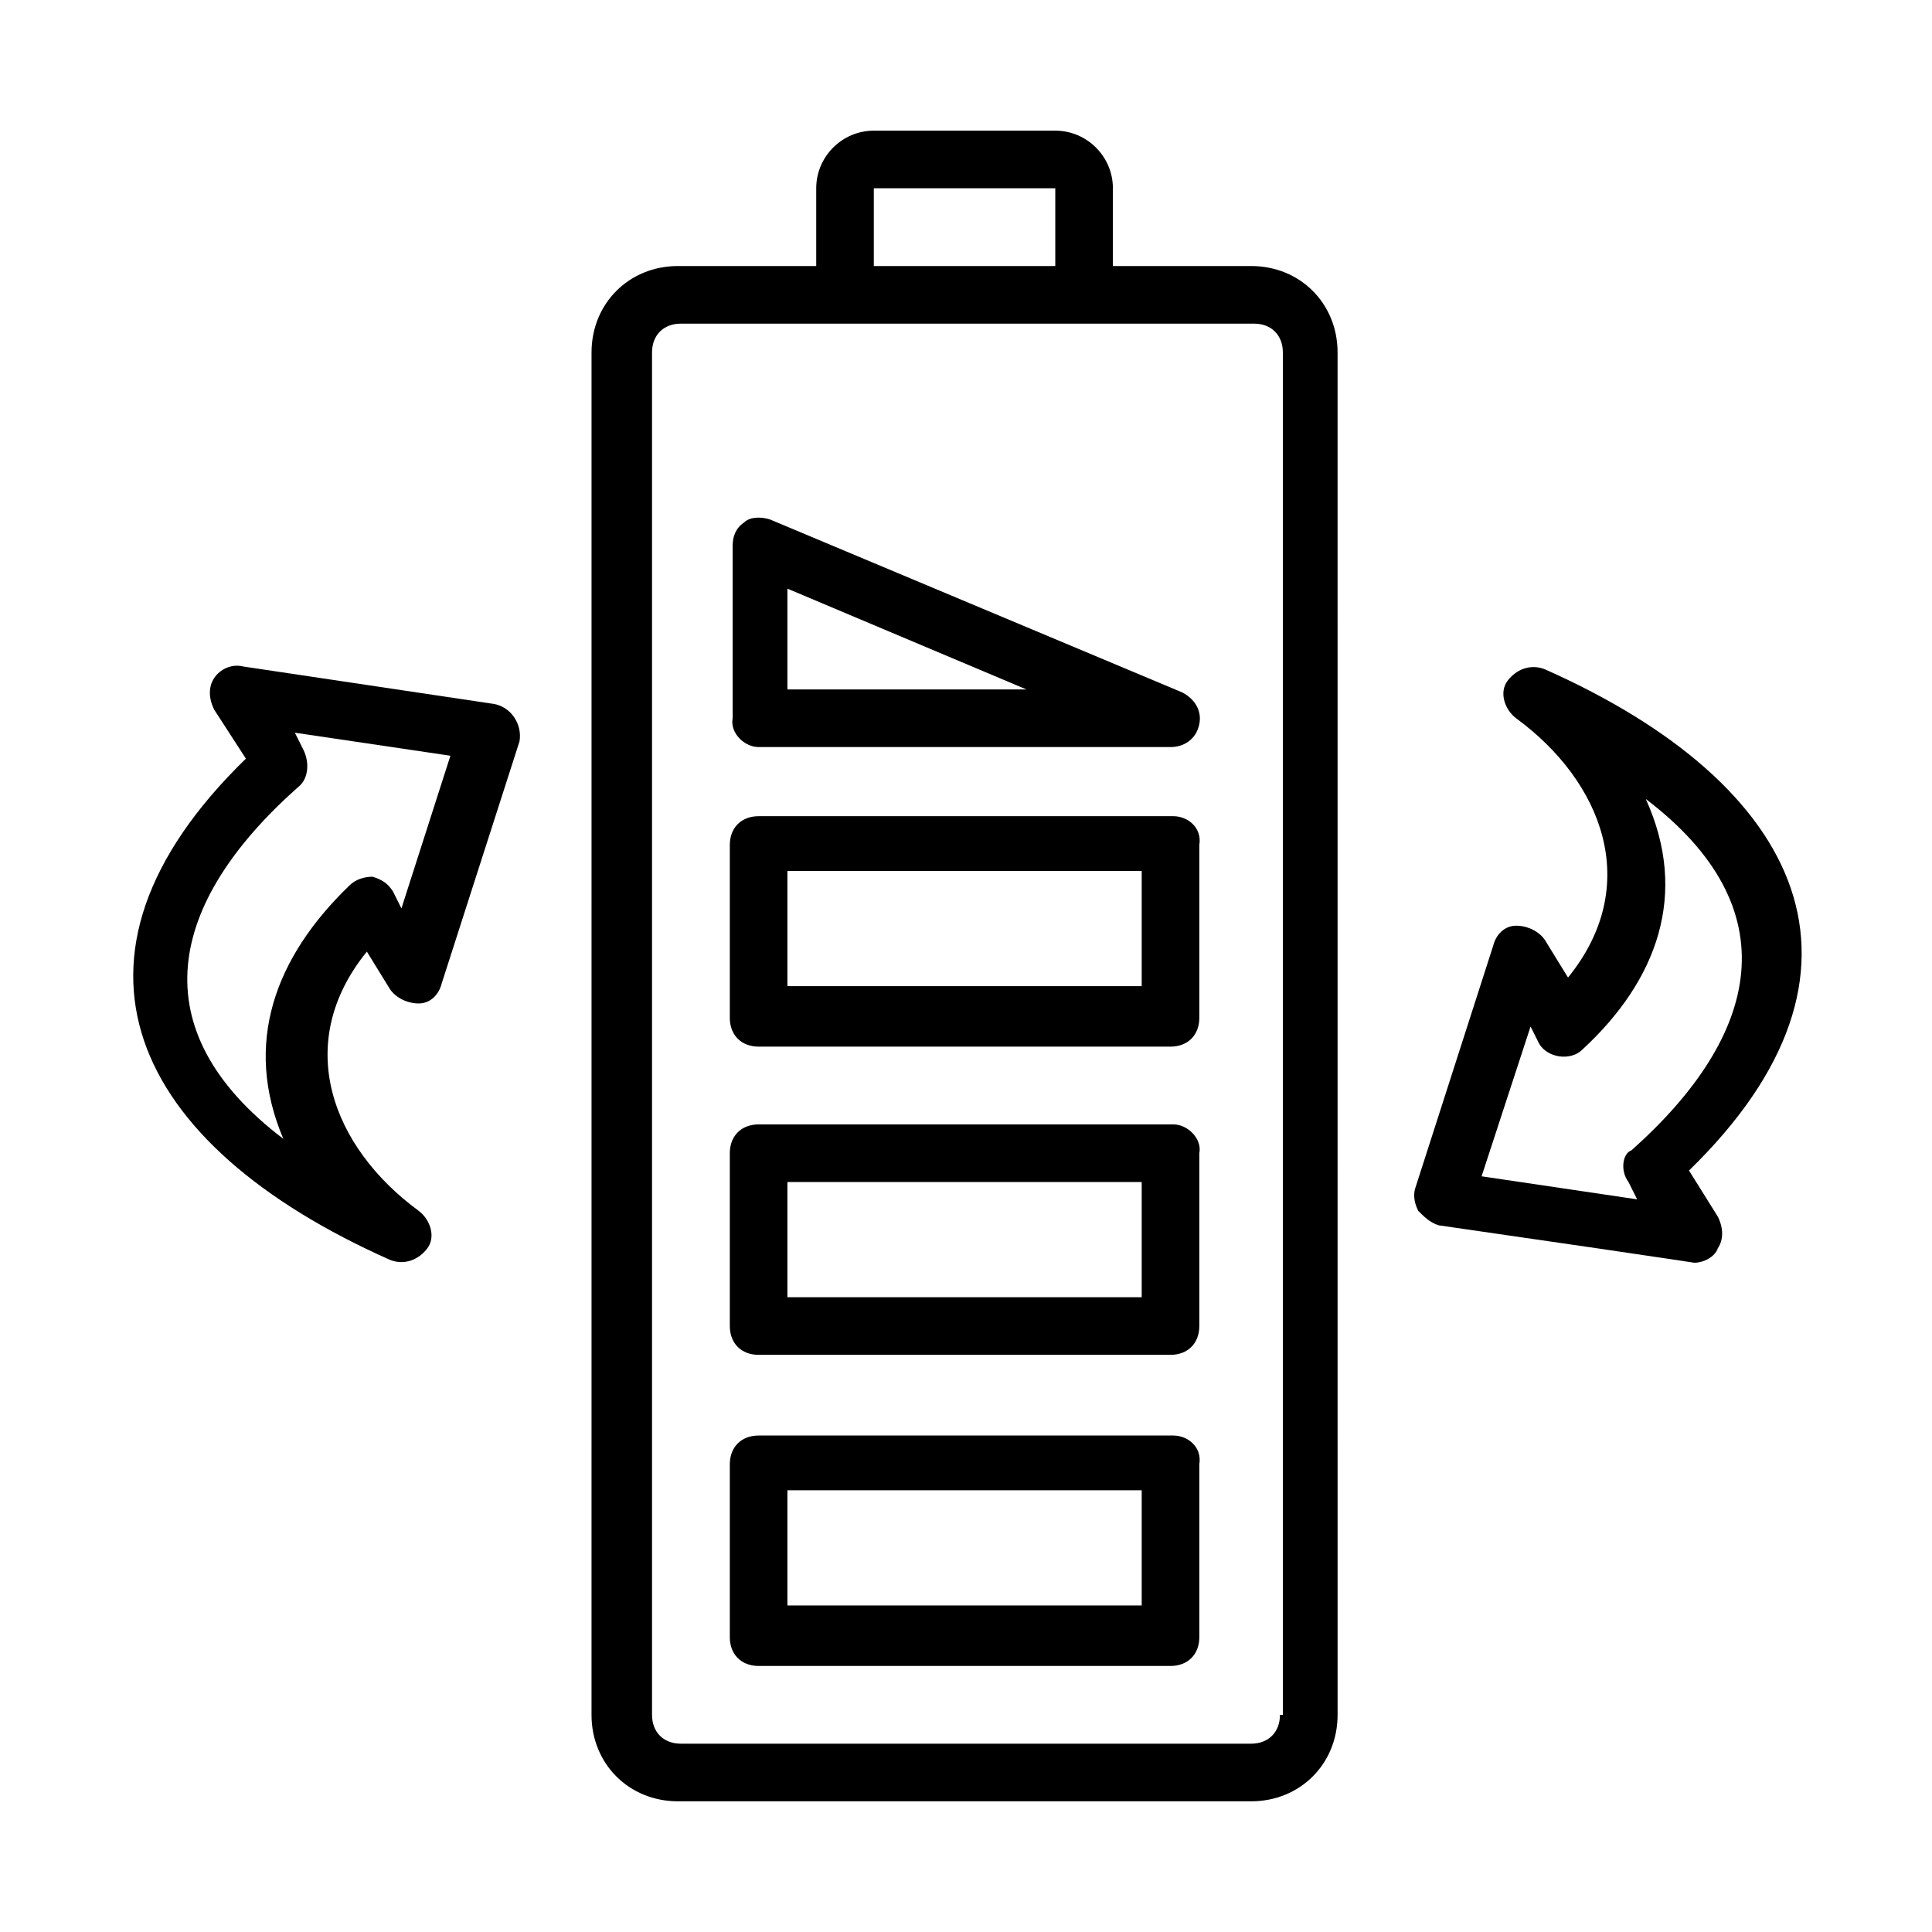
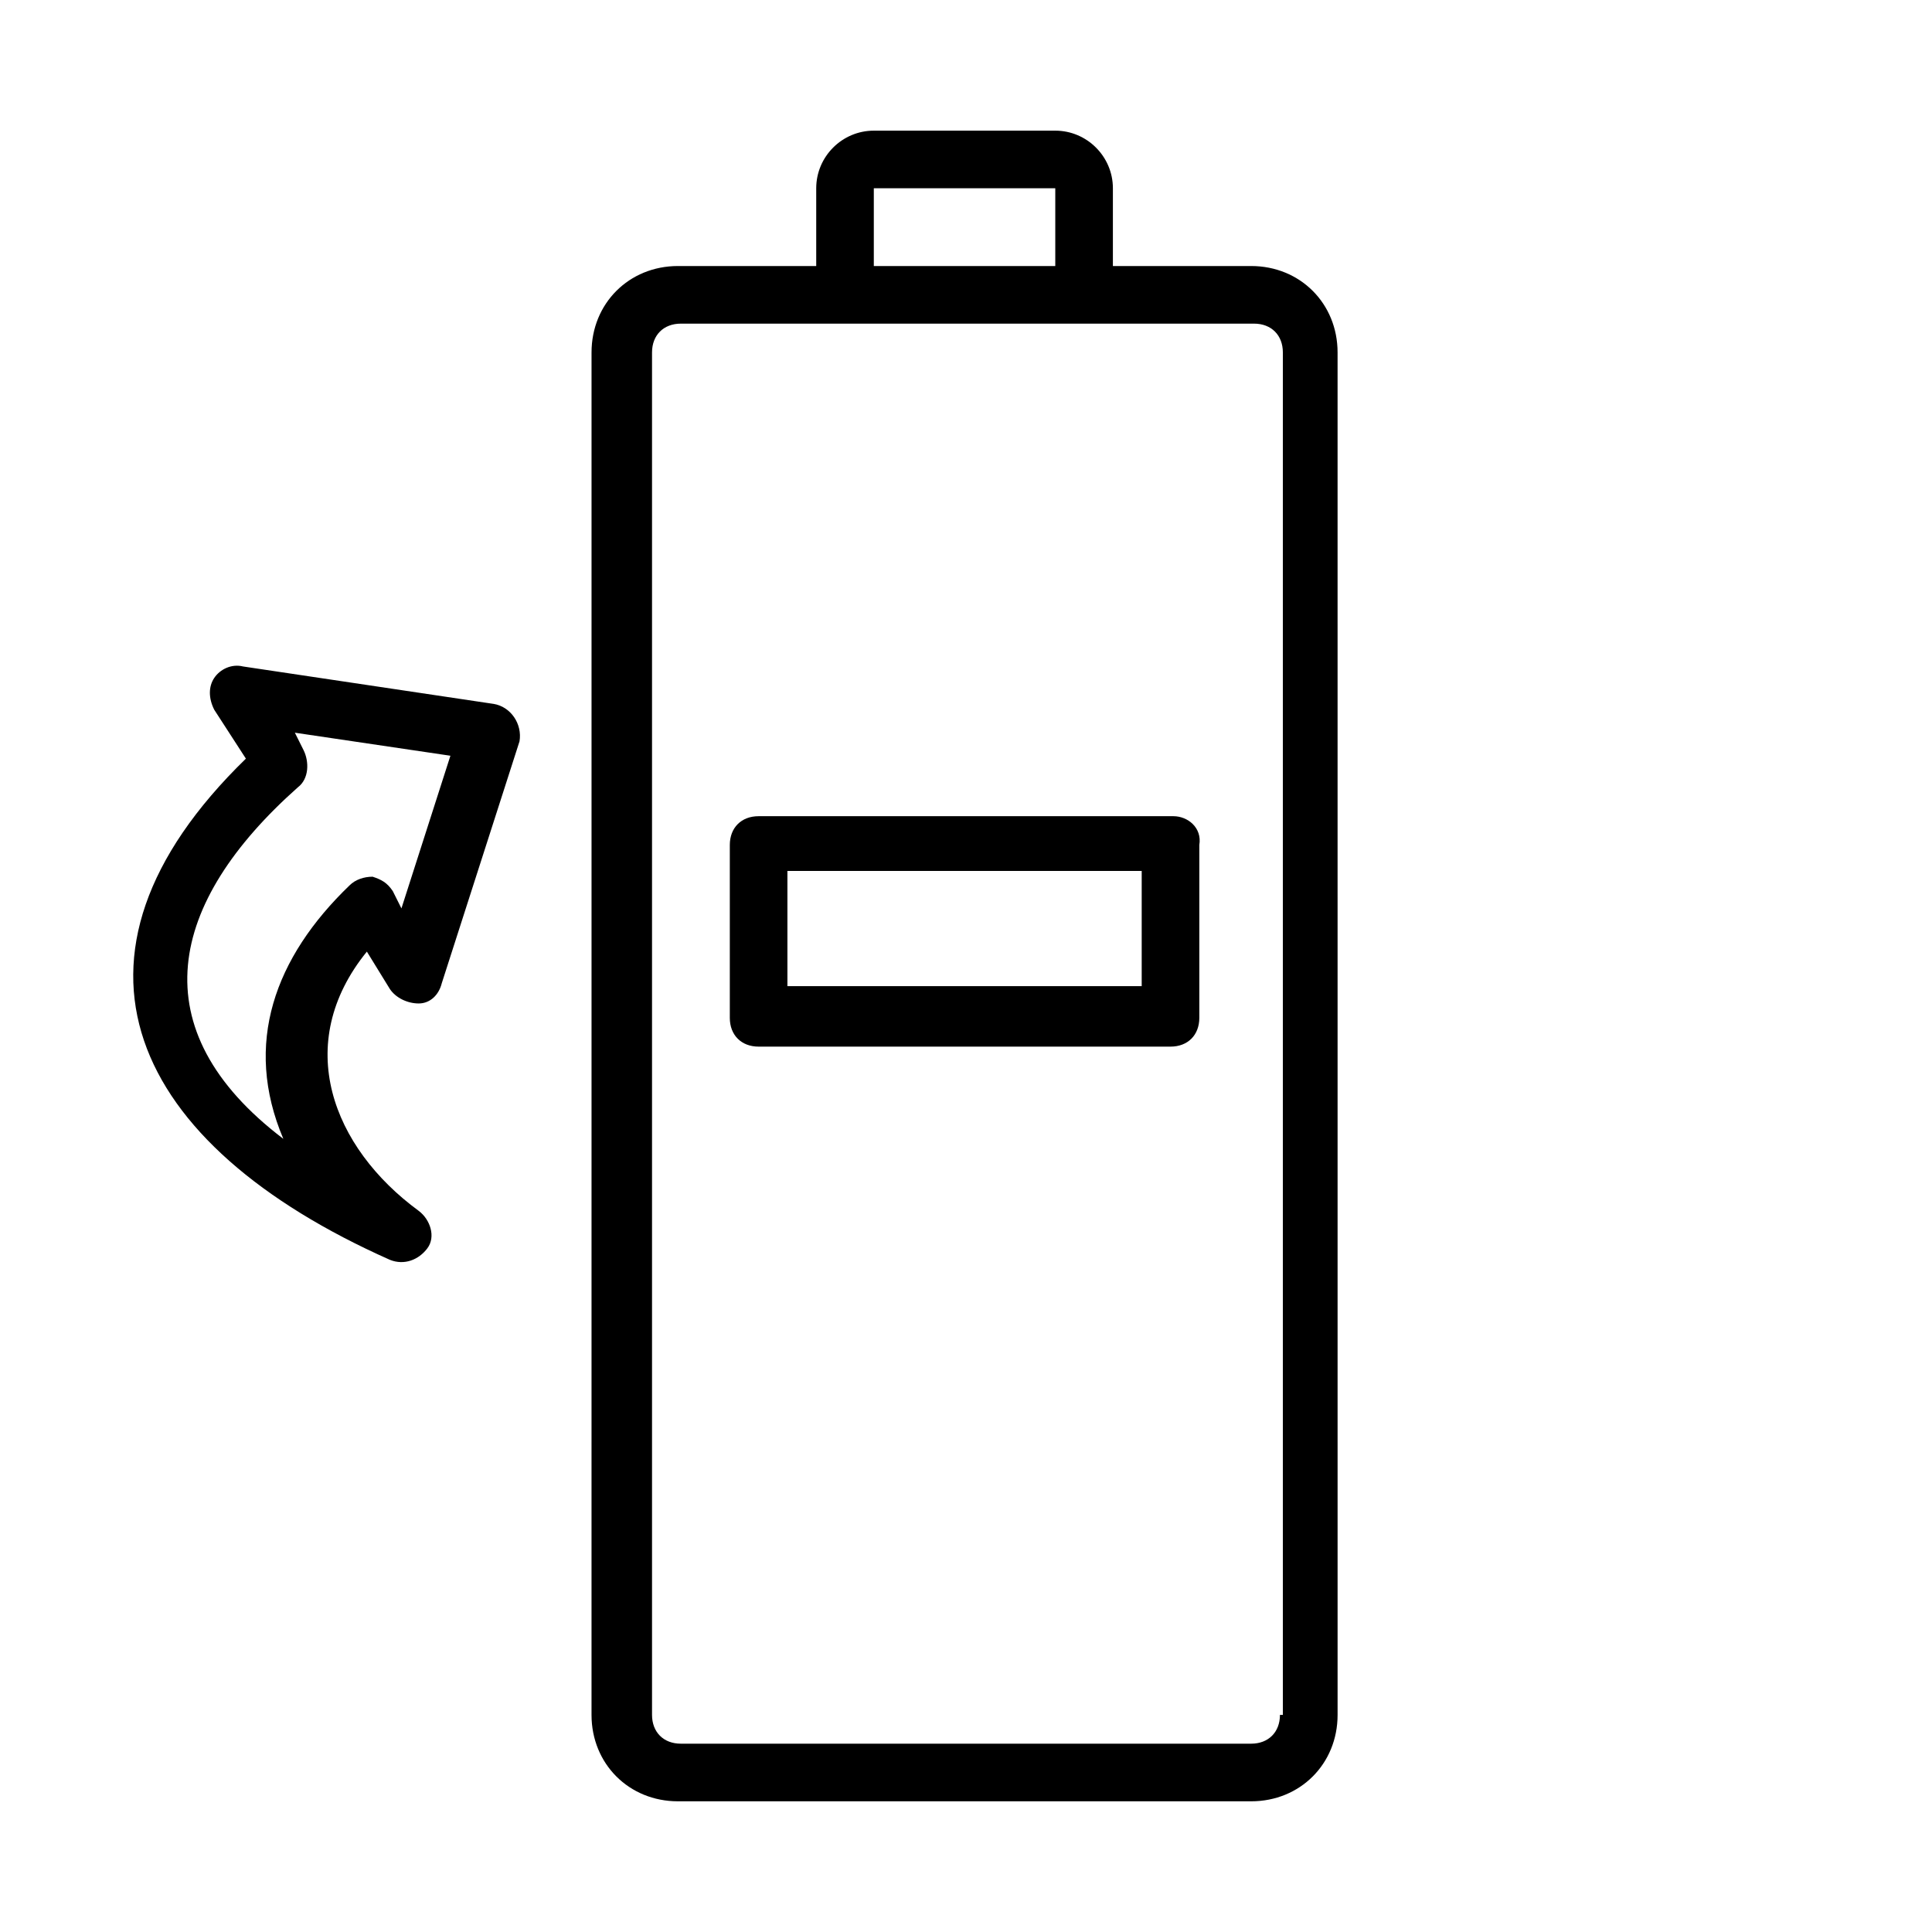
<svg xmlns="http://www.w3.org/2000/svg" fill="#000000" width="800px" height="800px" version="1.1" viewBox="144 144 512 512">
  <g>
    <path d="m475.57 214.5h-36.641v-20.609c0-8.398-6.871-15.266-15.266-15.266h-48.09c-8.398 0-15.266 6.871-15.266 15.266v20.609h-36.641c-12.977 0-22.902 9.922-22.902 22.902l-0.004 361.06c0 12.977 9.922 22.902 22.902 22.902h151.91c12.977 0 22.902-9.922 22.902-22.902l-0.004-361.06c0-12.977-9.922-22.902-22.898-22.902zm-100-20.609h48.09v20.609h-48.09zm107.63 404.57c0 4.582-3.055 7.633-7.633 7.633h-151.14c-4.582 0-7.633-3.055-7.633-7.633v-361.06c0-4.582 3.055-7.633 7.633-7.633h151.91c4.582 0 7.633 3.055 7.633 7.633v361.06z" />
-     <path d="m454.96 524.43h-109.92c-4.582 0-7.633 3.055-7.633 7.633v45.801c0 4.582 3.055 7.633 7.633 7.633h109.16c4.582 0 7.633-3.055 7.633-7.633v-45.801c0.762-4.582-3.055-7.633-6.871-7.633zm-7.637 45.035h-94.652v-30.535h93.891v30.535z" />
-     <path d="m454.96 441.98h-109.92c-4.582 0-7.633 3.055-7.633 7.633v45.801c0 4.582 3.055 7.633 7.633 7.633h109.16c4.582 0 7.633-3.055 7.633-7.633v-45.801c0.762-3.816-3.055-7.633-6.871-7.633zm-7.637 45.801h-94.652v-30.535h93.891v30.535z" />
    <path d="m454.96 360.3h-109.92c-4.582 0-7.633 3.055-7.633 7.633v45.801c0 4.582 3.055 7.633 7.633 7.633h109.16c4.582 0 7.633-3.055 7.633-7.633v-45.801c0.762-4.578-3.055-7.633-6.871-7.633zm-7.637 45.039h-94.652v-30.535h93.891v30.535z" />
-     <path d="m345.04 341.98h109.16c3.816 0 6.871-2.289 7.633-6.106s-1.527-6.871-4.582-8.398l-109.16-45.801c-2.289-0.762-5.344-0.762-6.871 0.762-2.289 1.527-3.055 3.816-3.055 6.106v45.801c-0.762 3.82 3.059 7.637 6.875 7.637zm7.633-41.984 63.359 26.719h-63.359z" />
    <path d="m274.81 330.54-66.41-9.922c-3.055-0.762-6.106 0.762-7.633 3.055-1.527 2.289-1.527 5.344 0 8.398l8.398 12.977c-54.199 52.672-30.535 102.29 38.168 132.82 3.816 1.527 7.633 0 9.922-3.055 2.289-3.055 0.762-7.633-2.289-9.922-22.902-16.793-33.586-44.273-13.742-68.703l6.106 9.922c1.527 2.289 4.582 3.816 7.633 3.816 3.055 0 5.344-2.289 6.106-5.344l20.609-64.121c0.766-4.582-2.285-9.164-6.867-9.926zm-24.426 54.195-2.289-4.582c-1.527-2.289-3.055-3.055-5.344-3.816-2.289 0-4.582 0.762-6.106 2.289-19.848 19.086-28.246 41.988-17.559 67.18-38.168-29.008-30.535-62.594 3.816-93.129 3.055-2.289 3.055-6.871 1.527-9.922l-2.289-4.582 41.223 6.106z" />
-     <path d="m591.6 454.2c54.199-52.672 30.535-102.29-38.168-132.82-3.816-1.527-7.633 0-9.922 3.055-2.289 3.055-0.762 7.633 2.289 9.922 22.902 16.793 33.586 44.273 13.742 68.703l-6.106-9.922c-1.527-2.289-4.582-3.816-7.633-3.816-3.055 0-5.344 2.289-6.106 5.344l-20.609 64.121c-0.762 2.289 0 4.582 0.762 6.106 1.527 1.527 3.055 3.055 5.344 3.816 74.043 10.688 67.176 9.922 67.938 9.922 2.289 0 5.344-1.527 6.106-3.816 1.527-2.289 1.527-5.344 0-8.398zm-16.027 3.055 2.289 4.582-41.223-6.106 12.977-39.695 2.289 4.582c2.289 3.816 8.398 4.582 11.449 1.527 19.848-18.32 28.242-41.223 16.793-66.41 38.168 29.008 30.535 62.594-3.816 93.129-2.285 0.758-3.051 5.336-0.758 8.391z" />
  </g>
</svg>